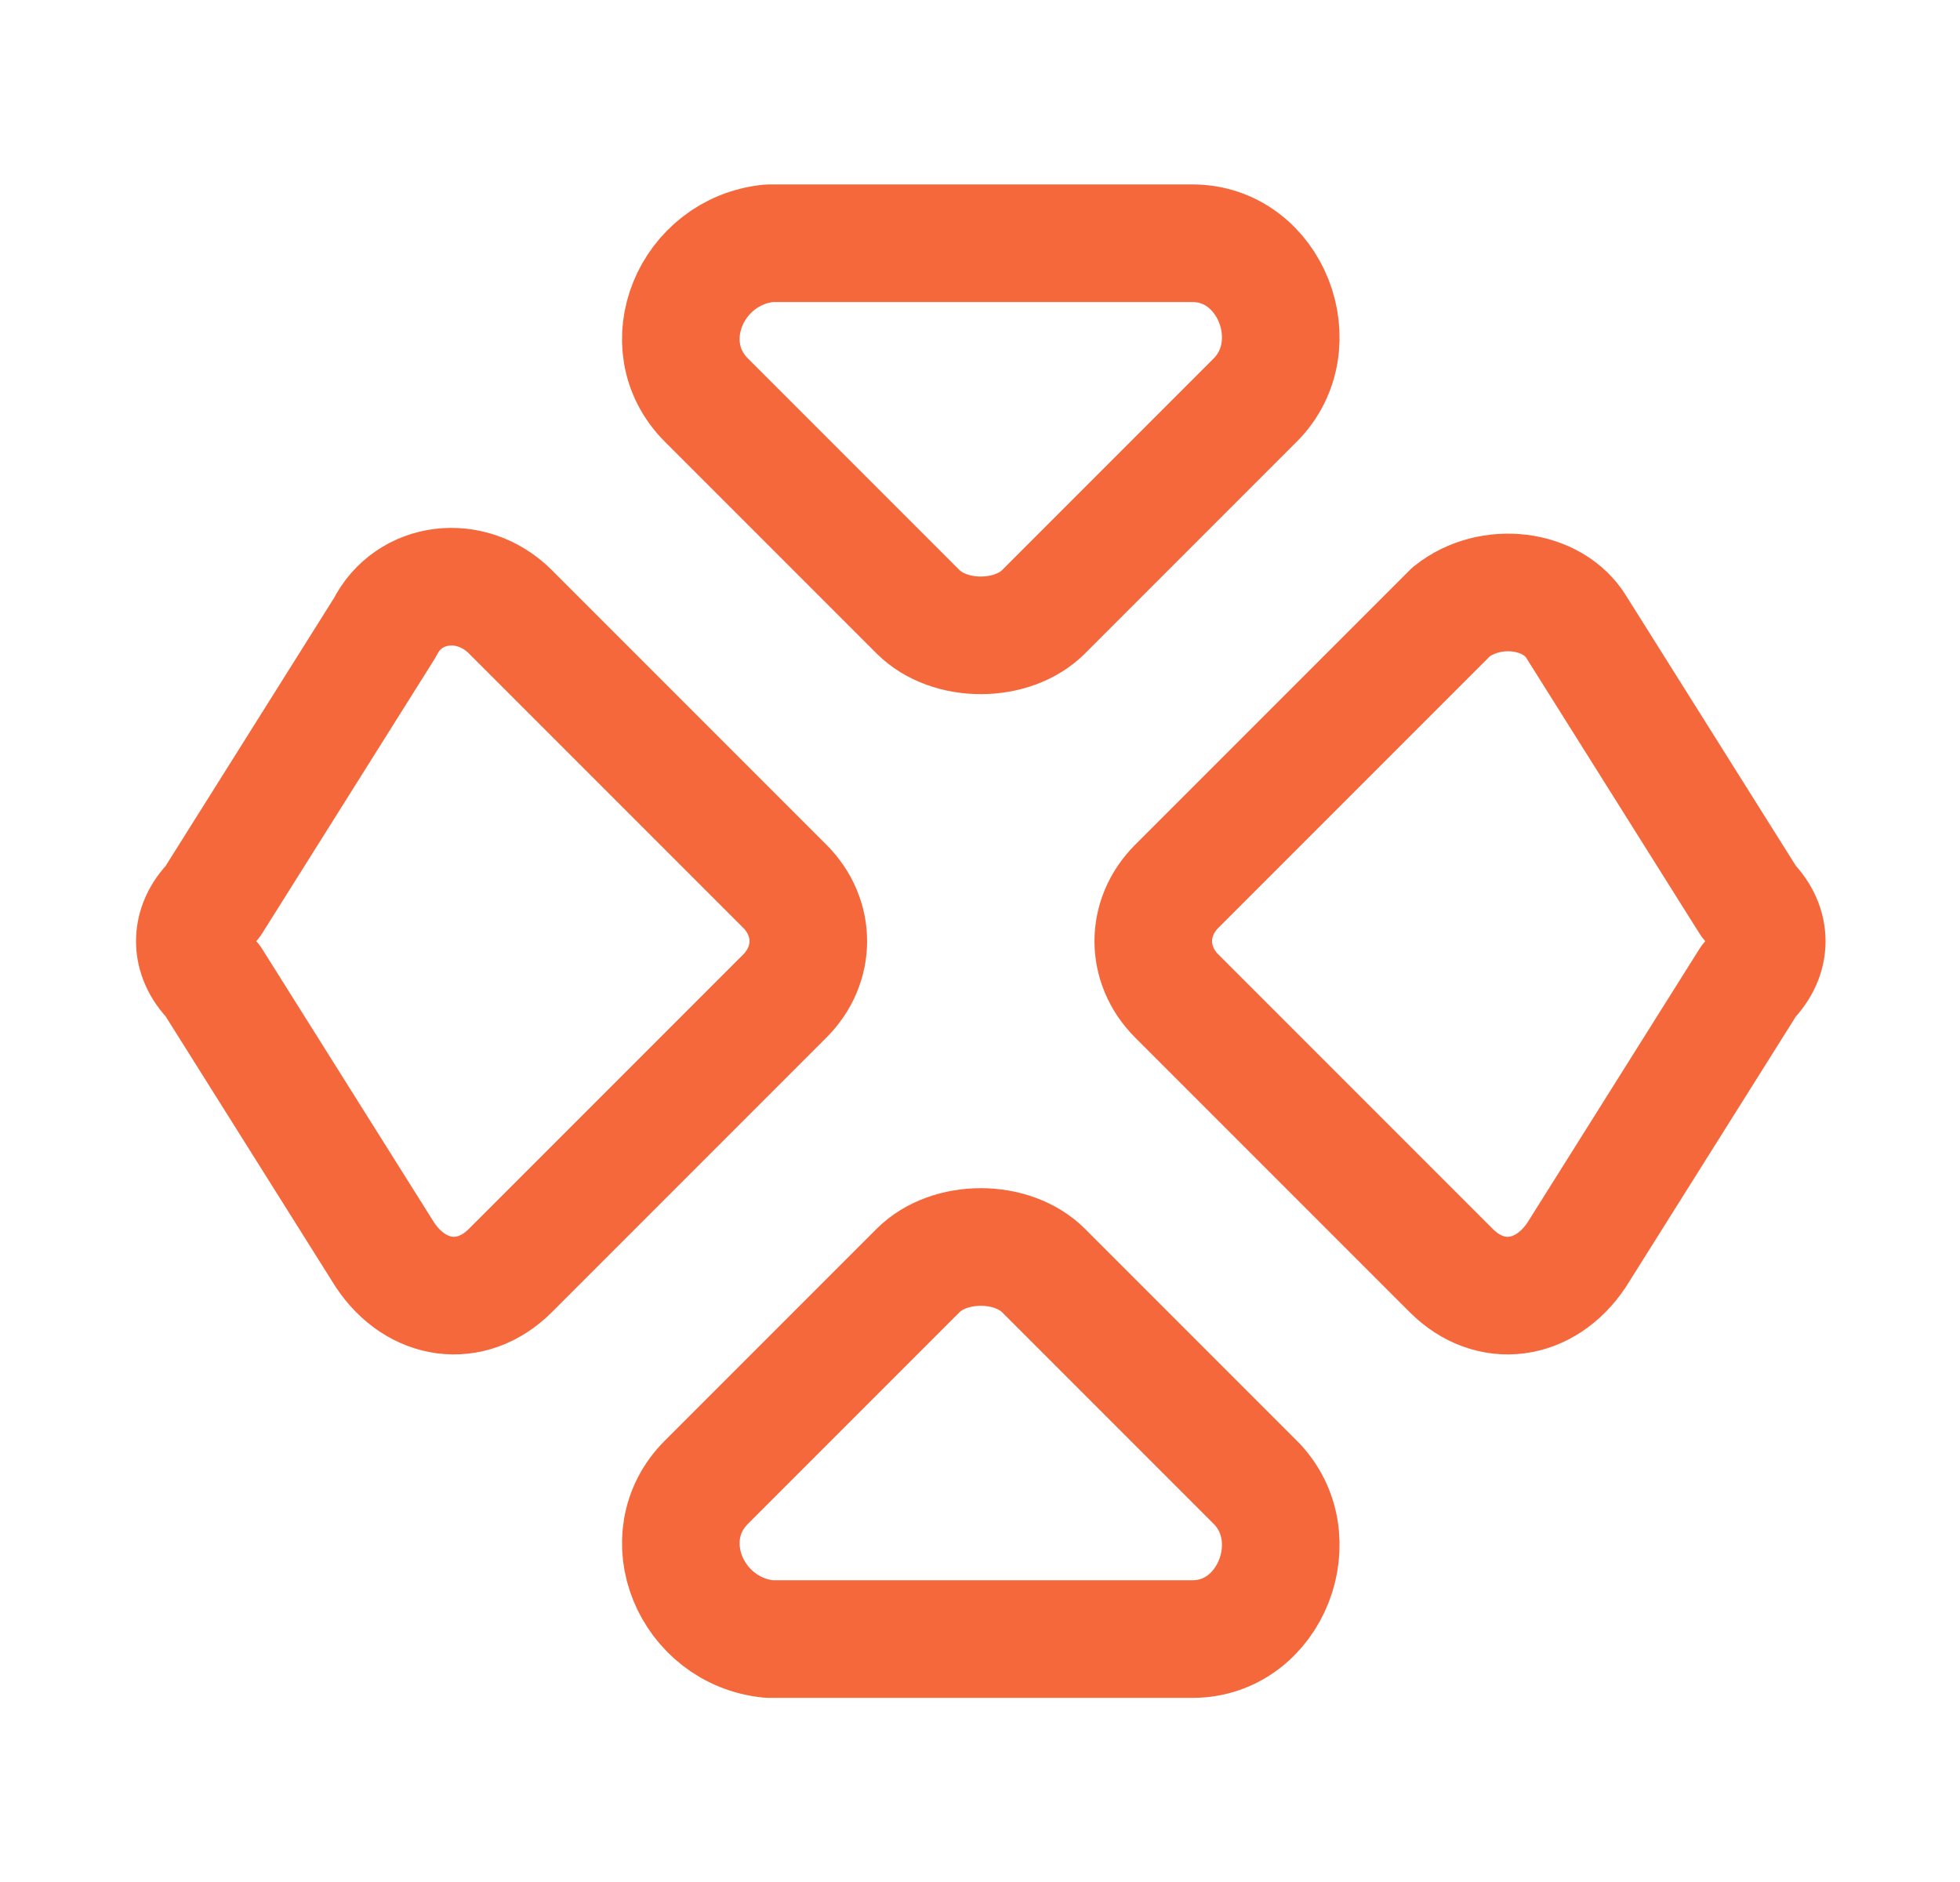
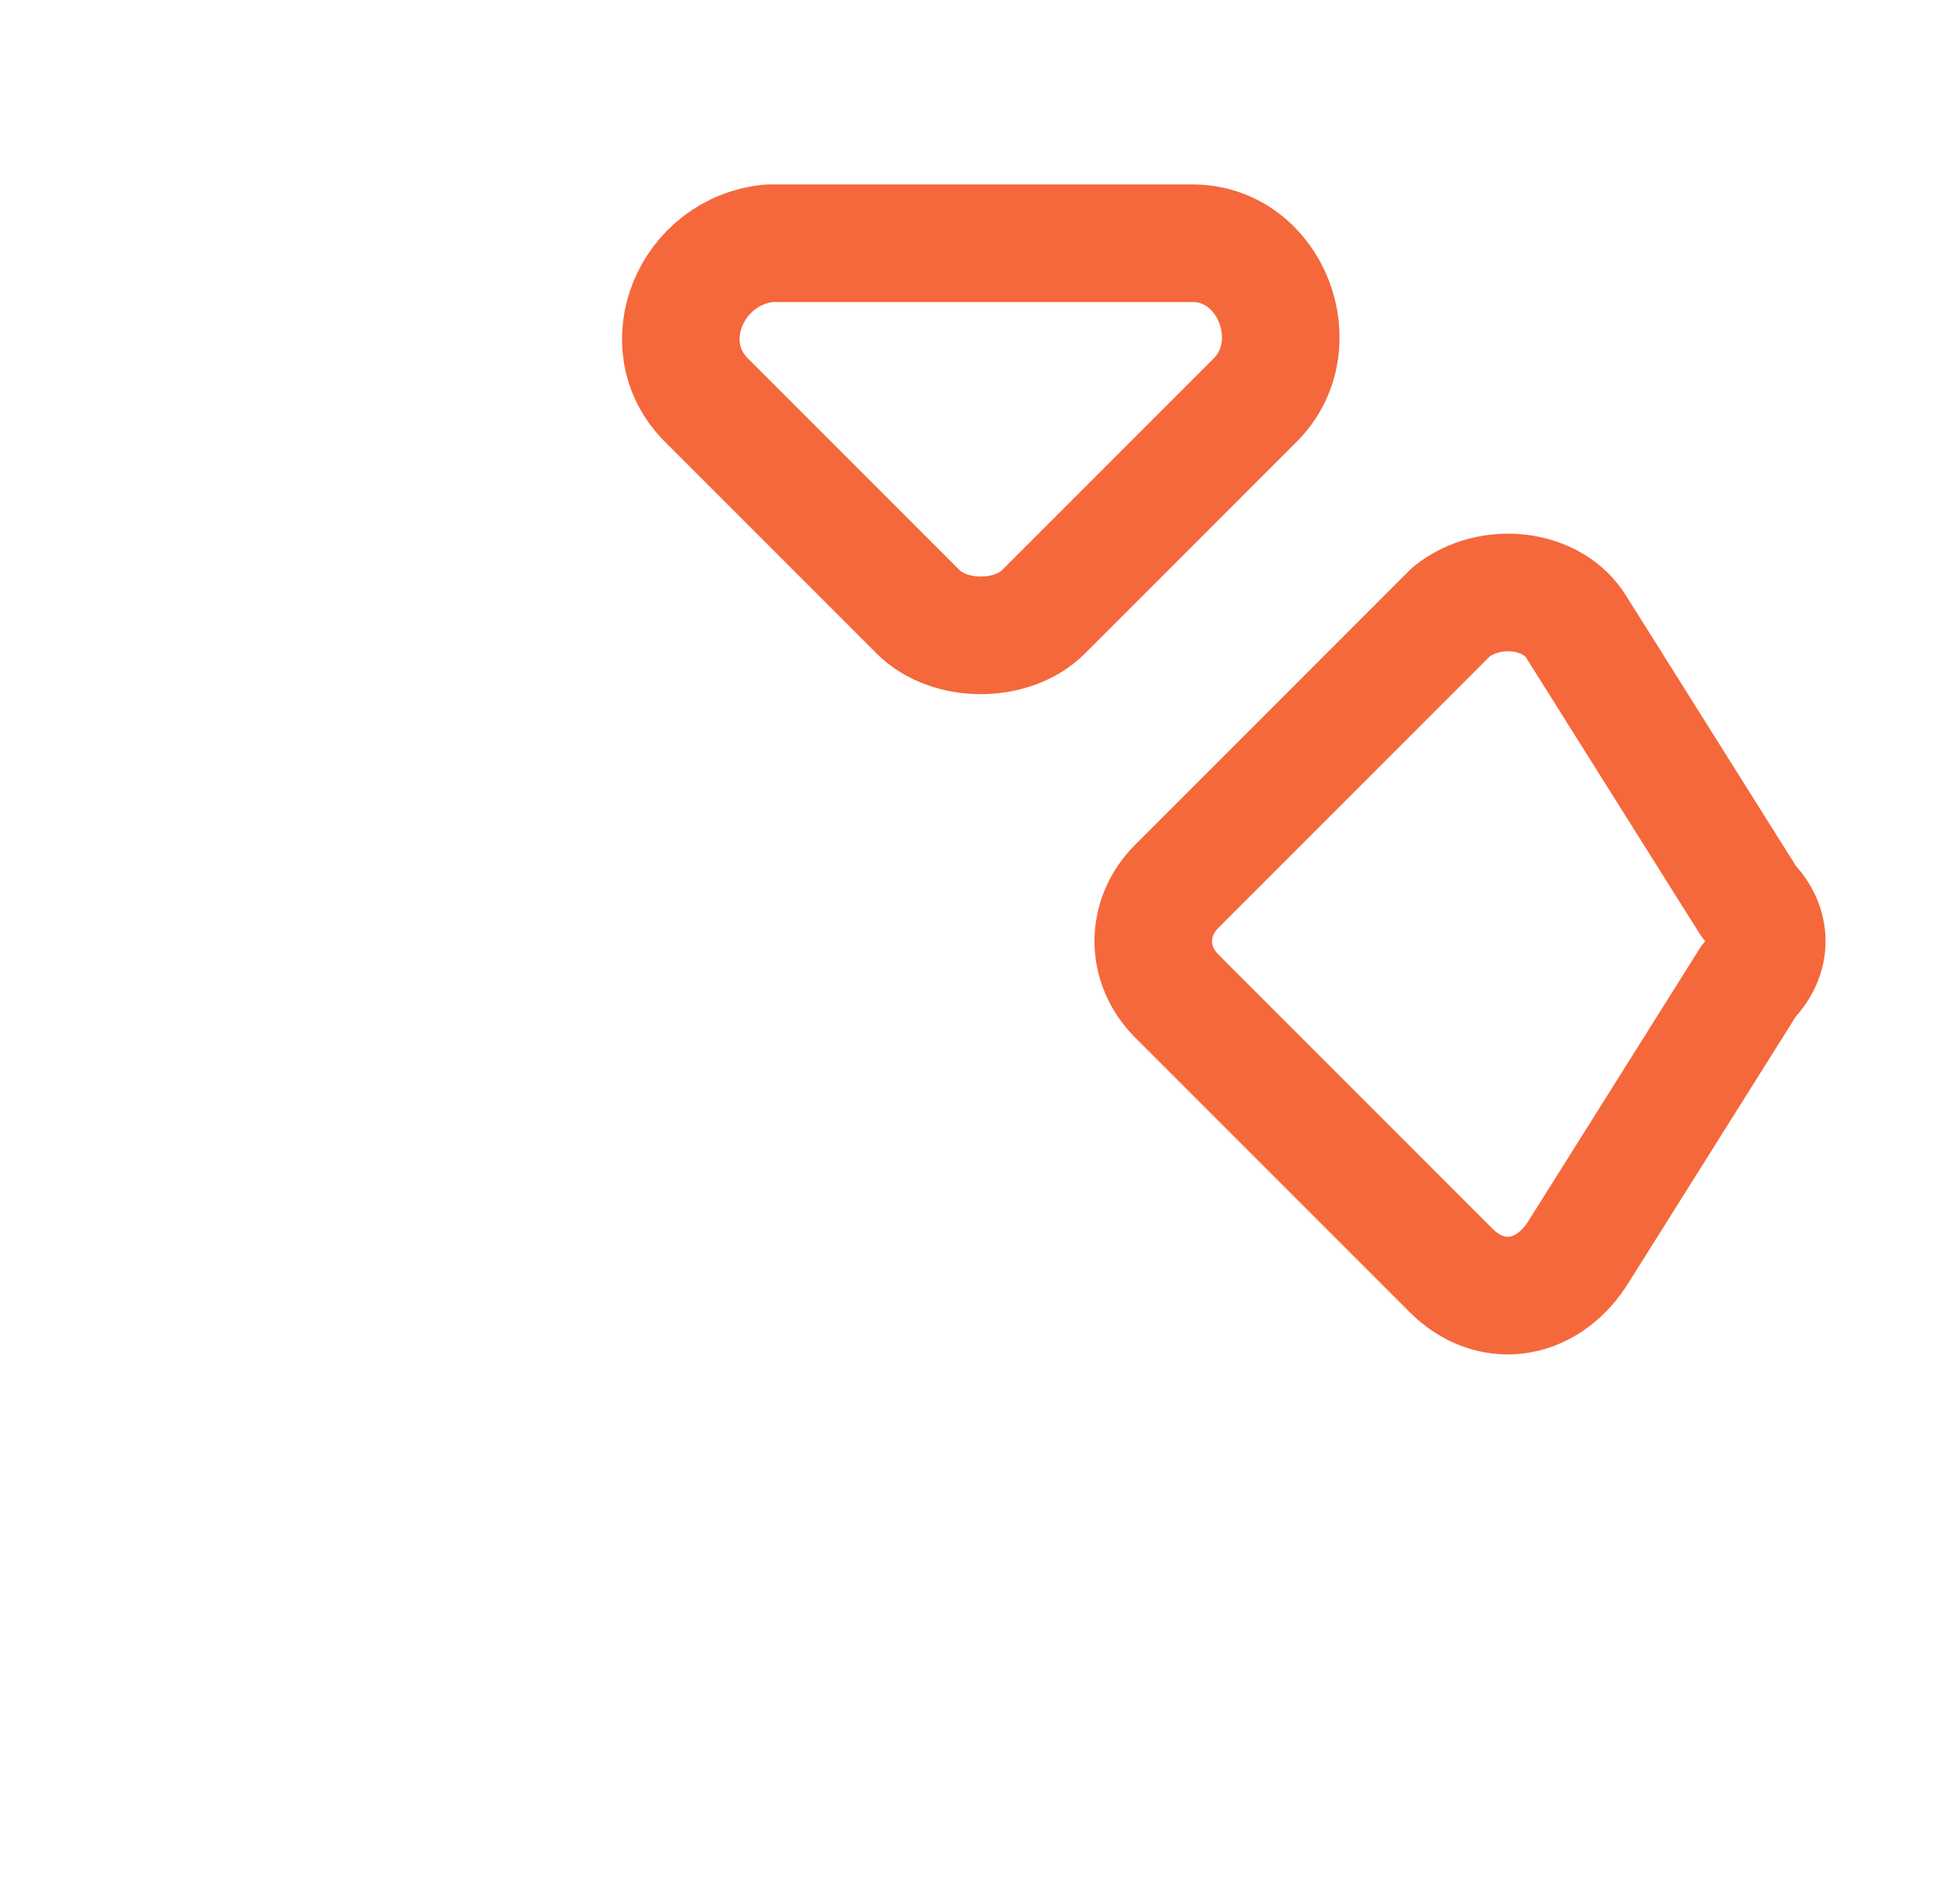
<svg xmlns="http://www.w3.org/2000/svg" width="25" height="24" viewBox="0 0 25 24" fill="none">
  <g id="vuesax/linear/educare-(ekt)">
    <g id="educare-(ekt)">
      <path id="Vector" d="M9.01 5.102L11.71 7.802C12.11 8.202 12.91 8.202 13.31 7.802L16.01 5.102C16.71 4.402 16.21 3.102 15.21 3.102H9.81C8.81 3.202 8.31 4.402 9.01 5.102Z" stroke="#F5683C" stroke-width="1.5" stroke-miterlimit="10" stroke-linecap="round" stroke-linejoin="round" />
-       <path id="Vector_2" d="M9.01 18.902L11.71 16.202C12.11 15.802 12.91 15.802 13.31 16.202L16.01 18.902C16.71 19.602 16.21 20.902 15.21 20.902H9.81C8.81 20.802 8.31 19.602 9.01 18.902Z" stroke="#F5683C" stroke-width="1.5" stroke-miterlimit="10" stroke-linecap="round" stroke-linejoin="round" />
-       <path id="Vector_3" d="M2.71 11.502L4.91 8.002C5.21 7.402 6.01 7.302 6.51 7.802L10.01 11.302C10.41 11.702 10.41 12.302 10.01 12.702L6.51 16.202C6.01 16.702 5.31 16.602 4.91 16.002L2.71 12.502C2.41 12.202 2.41 11.802 2.71 11.502Z" stroke="#F5683C" stroke-width="1.5" stroke-miterlimit="10" stroke-linecap="round" stroke-linejoin="round" />
      <path id="Vector_4" d="M22.31 11.502L20.11 8.002C19.81 7.502 19.01 7.402 18.51 7.802L15.01 11.302C14.61 11.702 14.61 12.302 15.01 12.702L18.51 16.202C19.01 16.702 19.71 16.602 20.11 16.002L22.31 12.502C22.61 12.202 22.61 11.802 22.31 11.502Z" stroke="#F5683C" stroke-width="1.5" stroke-miterlimit="10" stroke-linecap="round" stroke-linejoin="round" />
    </g>
  </g>
</svg>